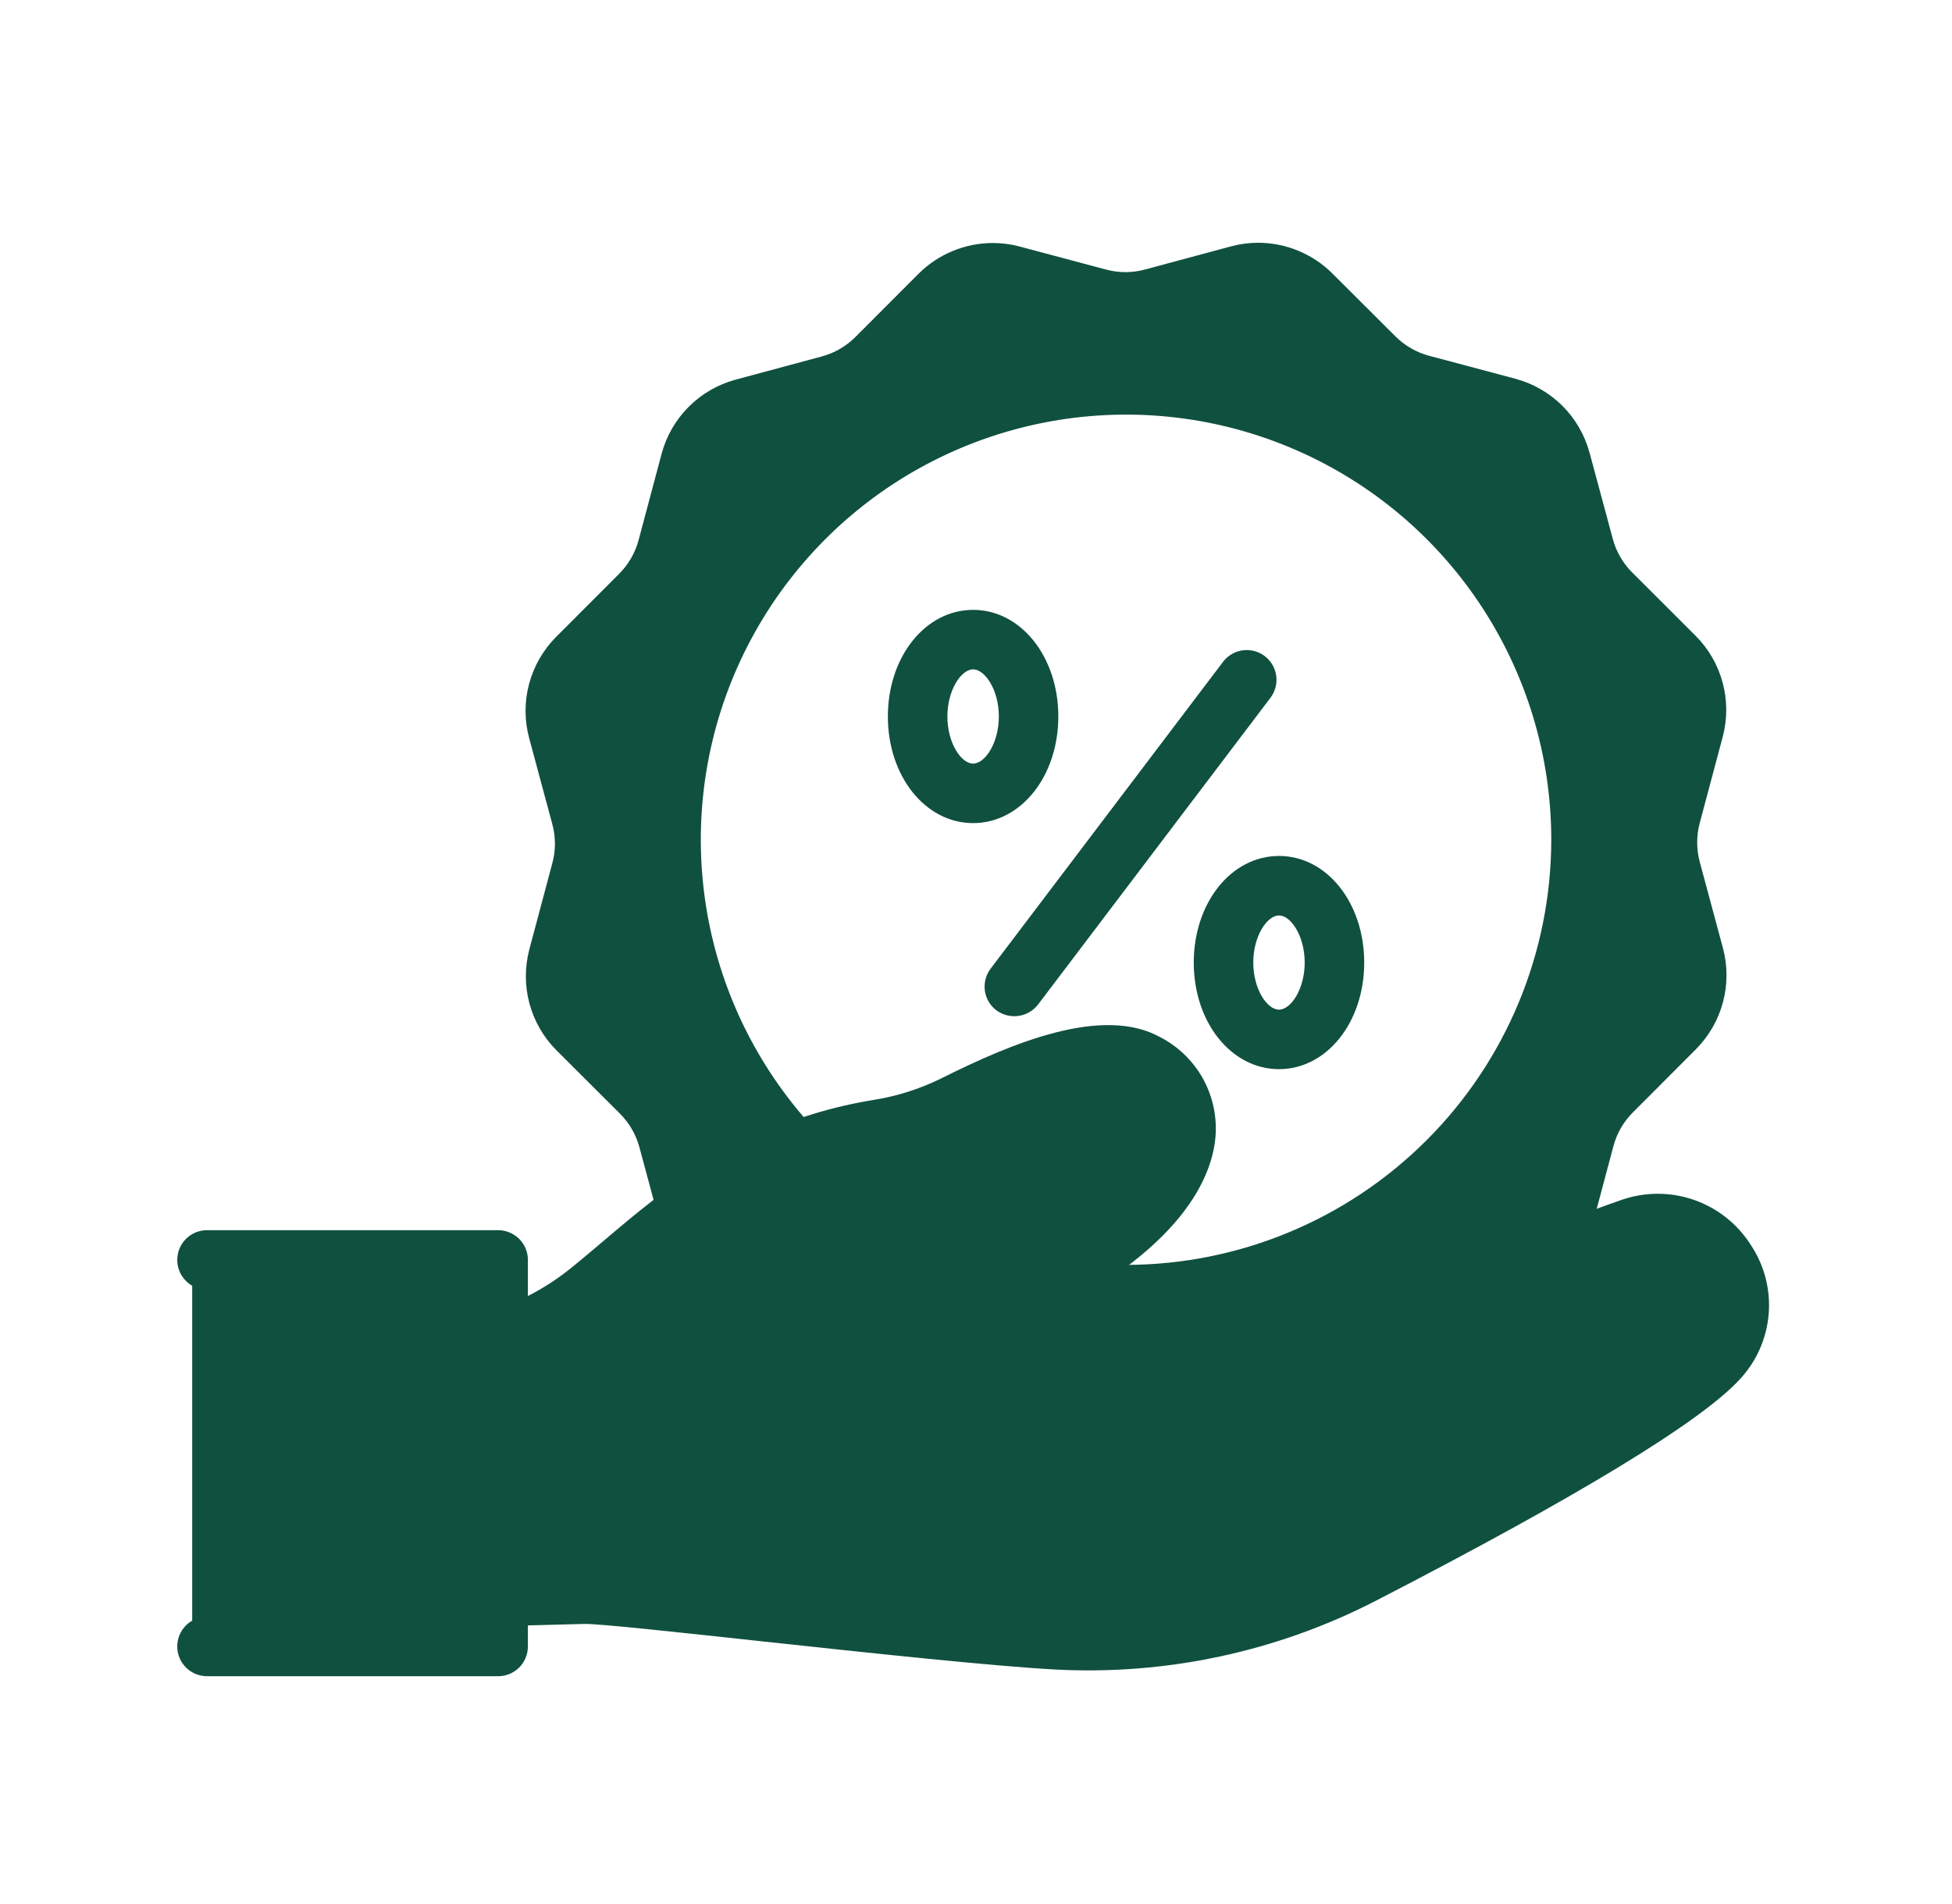
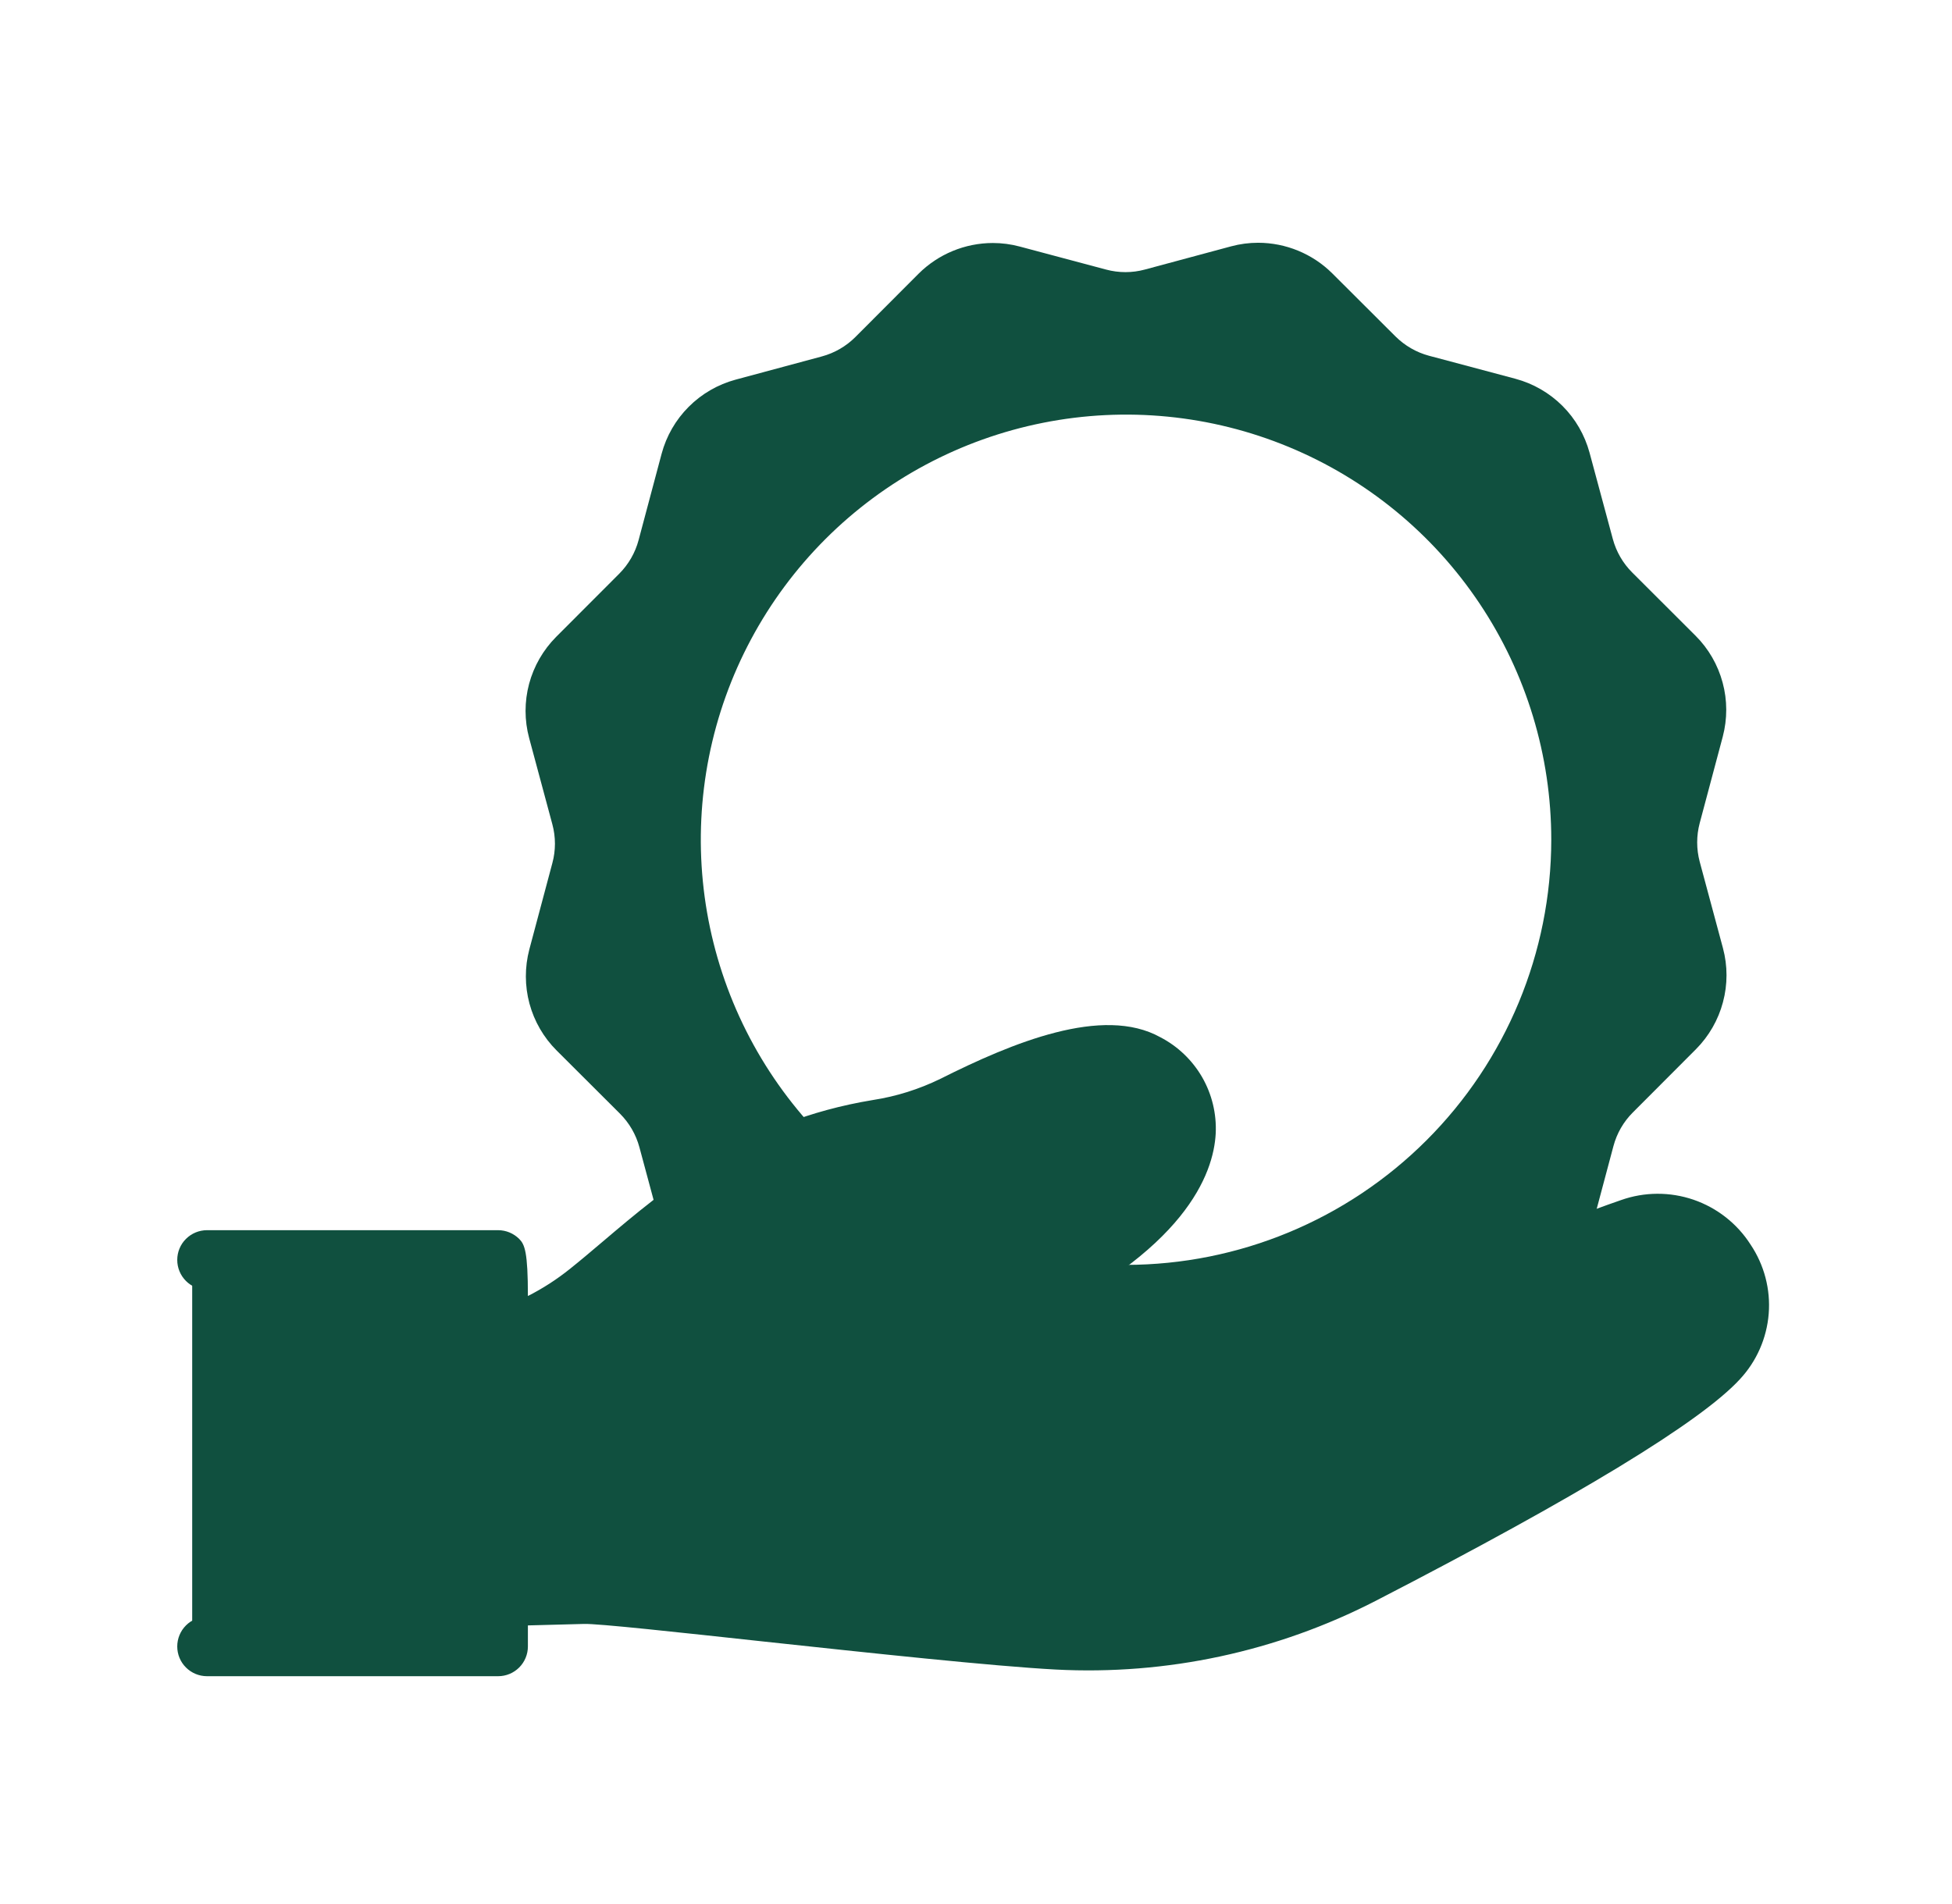
<svg xmlns="http://www.w3.org/2000/svg" width="41" height="40" viewBox="0 0 41 40" fill="none">
  <path d="M36.189 19.918L35.701 18.104C35.63 17.837 35.63 17.557 35.701 17.291L36.185 15.476C36.283 15.104 36.283 14.711 36.182 14.339C36.082 13.967 35.886 13.627 35.613 13.355L34.284 12.028C34.088 11.833 33.948 11.59 33.876 11.324L33.387 9.51C33.286 9.138 33.09 8.798 32.817 8.526C32.544 8.254 32.204 8.058 31.832 7.958L30.016 7.474C29.75 7.403 29.507 7.262 29.311 7.068L27.981 5.741C27.567 5.331 27.009 5.101 26.426 5.1C26.235 5.1 26.044 5.125 25.859 5.175L24.046 5.663C23.78 5.735 23.499 5.735 23.232 5.663L21.417 5.179C21.233 5.13 21.044 5.105 20.854 5.105C20.27 5.106 19.709 5.337 19.294 5.75L17.967 7.08C17.772 7.275 17.529 7.416 17.262 7.488L15.45 7.976C15.078 8.077 14.738 8.273 14.466 8.546C14.193 8.819 13.997 9.159 13.897 9.531L13.413 11.347C13.342 11.613 13.202 11.856 13.007 12.052L11.68 13.381C11.408 13.655 11.213 13.995 11.113 14.367C11.014 14.74 11.014 15.132 11.114 15.504L11.602 17.318C11.674 17.585 11.674 17.865 11.602 18.131L11.118 19.946C11.02 20.319 11.021 20.712 11.121 21.084C11.222 21.457 11.419 21.797 11.692 22.069L13.022 23.396C13.217 23.591 13.358 23.834 13.43 24.101L13.918 25.913C14.019 26.285 14.215 26.625 14.488 26.897C14.761 27.17 15.101 27.366 15.473 27.466L17.288 27.95C17.555 28.021 17.798 28.161 17.993 28.356L19.323 29.683C19.737 30.093 20.296 30.323 20.878 30.324C21.07 30.324 21.261 30.299 21.446 30.249L23.26 29.761C23.526 29.69 23.807 29.69 24.073 29.761L25.888 30.245C26.072 30.294 26.261 30.319 26.451 30.319C27.035 30.318 27.595 30.086 28.009 29.674L29.337 28.344C29.532 28.148 29.774 28.008 30.041 27.936L31.853 27.448C32.226 27.347 32.565 27.15 32.837 26.877C33.109 26.604 33.305 26.265 33.405 25.892L33.889 24.077C33.96 23.81 34.1 23.567 34.295 23.372L35.622 22.042C35.894 21.768 36.09 21.428 36.189 21.055C36.289 20.683 36.289 20.291 36.189 19.918ZM23.652 26.574C21.885 26.574 20.158 26.05 18.689 25.069C17.221 24.087 16.076 22.692 15.4 21.061C14.724 19.428 14.547 17.633 14.891 15.9C15.236 14.167 16.087 12.576 17.336 11.326C18.585 10.077 20.176 9.227 21.909 8.882C23.642 8.537 25.438 8.714 27.07 9.39C28.702 10.066 30.097 11.211 31.078 12.68C32.06 14.149 32.583 15.876 32.583 17.642C32.581 20.01 31.639 22.28 29.964 23.954C28.29 25.628 26.02 26.57 23.652 26.573V26.574Z" fill="#10503F" />
-   <path d="M26.864 17.982C25.86 17.982 25.074 18.966 25.074 20.222C25.074 21.477 25.86 22.461 26.864 22.461C27.868 22.461 28.654 21.477 28.654 20.222C28.654 18.966 27.868 17.982 26.864 17.982ZM26.864 21.211C26.614 21.211 26.324 20.779 26.324 20.222C26.324 19.664 26.614 19.232 26.864 19.232C27.114 19.232 27.404 19.664 27.404 20.222C27.404 20.779 27.114 21.211 26.864 21.211ZM22.229 15.052C22.229 13.796 21.442 12.812 20.439 12.812C19.437 12.812 18.649 13.796 18.649 15.052C18.649 16.308 19.436 17.292 20.439 17.292C21.443 17.292 22.229 16.308 22.229 15.052ZM20.439 16.042C20.189 16.042 19.899 15.61 19.899 15.052C19.899 14.495 20.19 14.062 20.439 14.062C20.689 14.062 20.98 14.495 20.98 15.052C20.98 15.61 20.689 16.042 20.439 16.042L20.439 16.042ZM26.685 14.659L21.803 21.104C21.702 21.235 21.553 21.32 21.39 21.343C21.227 21.365 21.061 21.323 20.928 21.225C20.796 21.125 20.709 20.977 20.686 20.813C20.664 20.649 20.707 20.482 20.807 20.35L25.689 13.904C25.789 13.772 25.937 13.685 26.101 13.662C26.265 13.64 26.432 13.683 26.564 13.783C26.696 13.883 26.783 14.032 26.806 14.196C26.829 14.36 26.785 14.527 26.685 14.659L26.685 14.659Z" fill="#10503F" />
  <path d="M36.51 26.317C36.329 26.035 36.08 25.803 35.787 25.641C35.493 25.48 35.164 25.394 34.829 25.391C33.843 25.391 32.746 26.03 31.849 26.388C29.474 27.337 26.784 28.412 24.259 28.454C23.392 28.468 22.148 28.607 21.37 28.12L20.882 27.815L21.403 27.572C24.634 26.063 25.185 24.558 25.226 23.795C25.242 23.441 25.156 23.089 24.979 22.782C24.801 22.475 24.539 22.225 24.223 22.063C22.929 21.344 21.052 22.363 19.894 22.943C19.42 23.175 18.913 23.334 18.391 23.416C15.786 23.844 14.163 25.219 12.848 26.335C12.122 26.951 11.396 27.538 10.466 27.812C10.466 27.812 10.466 33.849 10.473 33.85L12.295 33.803C13.553 33.771 14.807 34.037 16.053 34.172C18.312 34.415 20.6 34.78 22.875 34.78C24.921 34.778 26.936 34.289 28.755 33.353C34.017 30.638 35.772 29.359 36.317 28.764C36.621 28.438 36.806 28.019 36.841 27.574C36.876 27.13 36.759 26.687 36.51 26.317Z" fill="#10503F" />
  <path d="M10.465 26.155H4.35C4.177 26.155 4.037 26.295 4.037 26.468V34.588C4.037 34.761 4.177 34.901 4.35 34.901H10.465C10.637 34.901 10.777 34.761 10.777 34.588V26.468C10.777 26.295 10.637 26.155 10.465 26.155Z" fill="#10503F" />
-   <path d="M36.769 26.146C36.488 25.706 36.065 25.374 35.571 25.204C35.077 25.035 34.54 25.037 34.047 25.212C33.322 25.462 32.549 25.771 31.73 26.098C29.381 27.036 26.719 28.101 24.251 28.142C22.529 28.17 21.832 28.043 21.533 27.856C24.894 26.286 25.49 24.666 25.535 23.812C25.555 23.399 25.456 22.989 25.25 22.63C25.043 22.272 24.738 21.98 24.371 21.79C23.161 21.118 21.266 21.904 19.75 22.665C19.304 22.883 18.828 23.033 18.337 23.109C15.647 23.55 13.988 24.957 12.655 26.088C12.419 26.288 12.193 26.48 11.971 26.657C11.697 26.877 11.401 27.068 11.088 27.227V26.469C11.088 26.303 11.022 26.144 10.905 26.027C10.787 25.91 10.628 25.844 10.463 25.844H4.348C4.182 25.844 4.023 25.91 3.906 26.027C3.788 26.144 3.723 26.303 3.723 26.469C3.723 26.634 3.788 26.793 3.906 26.911C4.023 27.028 4.182 27.094 4.348 27.094H9.838V33.964H4.348C4.182 33.964 4.023 34.03 3.906 34.147C3.788 34.265 3.723 34.424 3.723 34.589C3.723 34.755 3.788 34.914 3.906 35.031C4.023 35.148 4.182 35.214 4.348 35.214H10.463C10.629 35.214 10.788 35.148 10.905 35.031C11.022 34.914 11.088 34.755 11.088 34.589V34.147L12.263 34.116C12.536 34.104 14.311 34.298 16.017 34.483C18.282 34.727 20.849 35.003 22.173 35.074C24.502 35.196 26.821 34.698 28.895 33.631C33.153 31.434 35.727 29.867 36.545 28.975C36.896 28.598 37.109 28.113 37.15 27.6C37.191 27.086 37.056 26.574 36.769 26.146ZM35.624 28.131C34.926 28.892 32.333 30.451 28.322 32.521C26.447 33.489 24.347 33.939 22.24 33.826C20.95 33.757 18.4 33.483 16.151 33.24C13.882 32.995 12.584 32.855 12.23 32.866L11.088 32.898V28.588C11.691 28.36 12.253 28.037 12.754 27.633C12.985 27.448 13.221 27.248 13.466 27.039C14.744 25.954 16.193 24.727 18.542 24.34C19.156 24.244 19.753 24.056 20.311 23.781C22.513 22.677 23.405 22.683 23.765 22.883C23.926 22.961 24.061 23.084 24.154 23.237C24.247 23.39 24.293 23.567 24.288 23.746C24.267 24.13 23.928 25.499 20.43 26.978C20.3 27.033 20.192 27.131 20.125 27.255C20.057 27.379 20.034 27.522 20.058 27.662C20.325 29.188 21.627 29.438 24.272 29.392C26.969 29.348 29.745 28.238 32.194 27.26C32.999 26.938 33.759 26.635 34.456 26.394C34.685 26.308 34.937 26.305 35.168 26.385C35.4 26.465 35.596 26.623 35.724 26.831C35.861 27.026 35.926 27.262 35.907 27.499C35.889 27.736 35.789 27.959 35.624 28.131Z" fill="#10503F" />
+   <path d="M36.769 26.146C36.488 25.706 36.065 25.374 35.571 25.204C35.077 25.035 34.54 25.037 34.047 25.212C33.322 25.462 32.549 25.771 31.73 26.098C29.381 27.036 26.719 28.101 24.251 28.142C22.529 28.17 21.832 28.043 21.533 27.856C24.894 26.286 25.49 24.666 25.535 23.812C25.555 23.399 25.456 22.989 25.25 22.63C25.043 22.272 24.738 21.98 24.371 21.79C23.161 21.118 21.266 21.904 19.75 22.665C19.304 22.883 18.828 23.033 18.337 23.109C15.647 23.55 13.988 24.957 12.655 26.088C12.419 26.288 12.193 26.48 11.971 26.657C11.697 26.877 11.401 27.068 11.088 27.227C11.088 26.303 11.022 26.144 10.905 26.027C10.787 25.91 10.628 25.844 10.463 25.844H4.348C4.182 25.844 4.023 25.91 3.906 26.027C3.788 26.144 3.723 26.303 3.723 26.469C3.723 26.634 3.788 26.793 3.906 26.911C4.023 27.028 4.182 27.094 4.348 27.094H9.838V33.964H4.348C4.182 33.964 4.023 34.03 3.906 34.147C3.788 34.265 3.723 34.424 3.723 34.589C3.723 34.755 3.788 34.914 3.906 35.031C4.023 35.148 4.182 35.214 4.348 35.214H10.463C10.629 35.214 10.788 35.148 10.905 35.031C11.022 34.914 11.088 34.755 11.088 34.589V34.147L12.263 34.116C12.536 34.104 14.311 34.298 16.017 34.483C18.282 34.727 20.849 35.003 22.173 35.074C24.502 35.196 26.821 34.698 28.895 33.631C33.153 31.434 35.727 29.867 36.545 28.975C36.896 28.598 37.109 28.113 37.15 27.6C37.191 27.086 37.056 26.574 36.769 26.146ZM35.624 28.131C34.926 28.892 32.333 30.451 28.322 32.521C26.447 33.489 24.347 33.939 22.24 33.826C20.95 33.757 18.4 33.483 16.151 33.24C13.882 32.995 12.584 32.855 12.23 32.866L11.088 32.898V28.588C11.691 28.36 12.253 28.037 12.754 27.633C12.985 27.448 13.221 27.248 13.466 27.039C14.744 25.954 16.193 24.727 18.542 24.34C19.156 24.244 19.753 24.056 20.311 23.781C22.513 22.677 23.405 22.683 23.765 22.883C23.926 22.961 24.061 23.084 24.154 23.237C24.247 23.39 24.293 23.567 24.288 23.746C24.267 24.13 23.928 25.499 20.43 26.978C20.3 27.033 20.192 27.131 20.125 27.255C20.057 27.379 20.034 27.522 20.058 27.662C20.325 29.188 21.627 29.438 24.272 29.392C26.969 29.348 29.745 28.238 32.194 27.26C32.999 26.938 33.759 26.635 34.456 26.394C34.685 26.308 34.937 26.305 35.168 26.385C35.4 26.465 35.596 26.623 35.724 26.831C35.861 27.026 35.926 27.262 35.907 27.499C35.889 27.736 35.789 27.959 35.624 28.131Z" fill="#10503F" />
</svg>